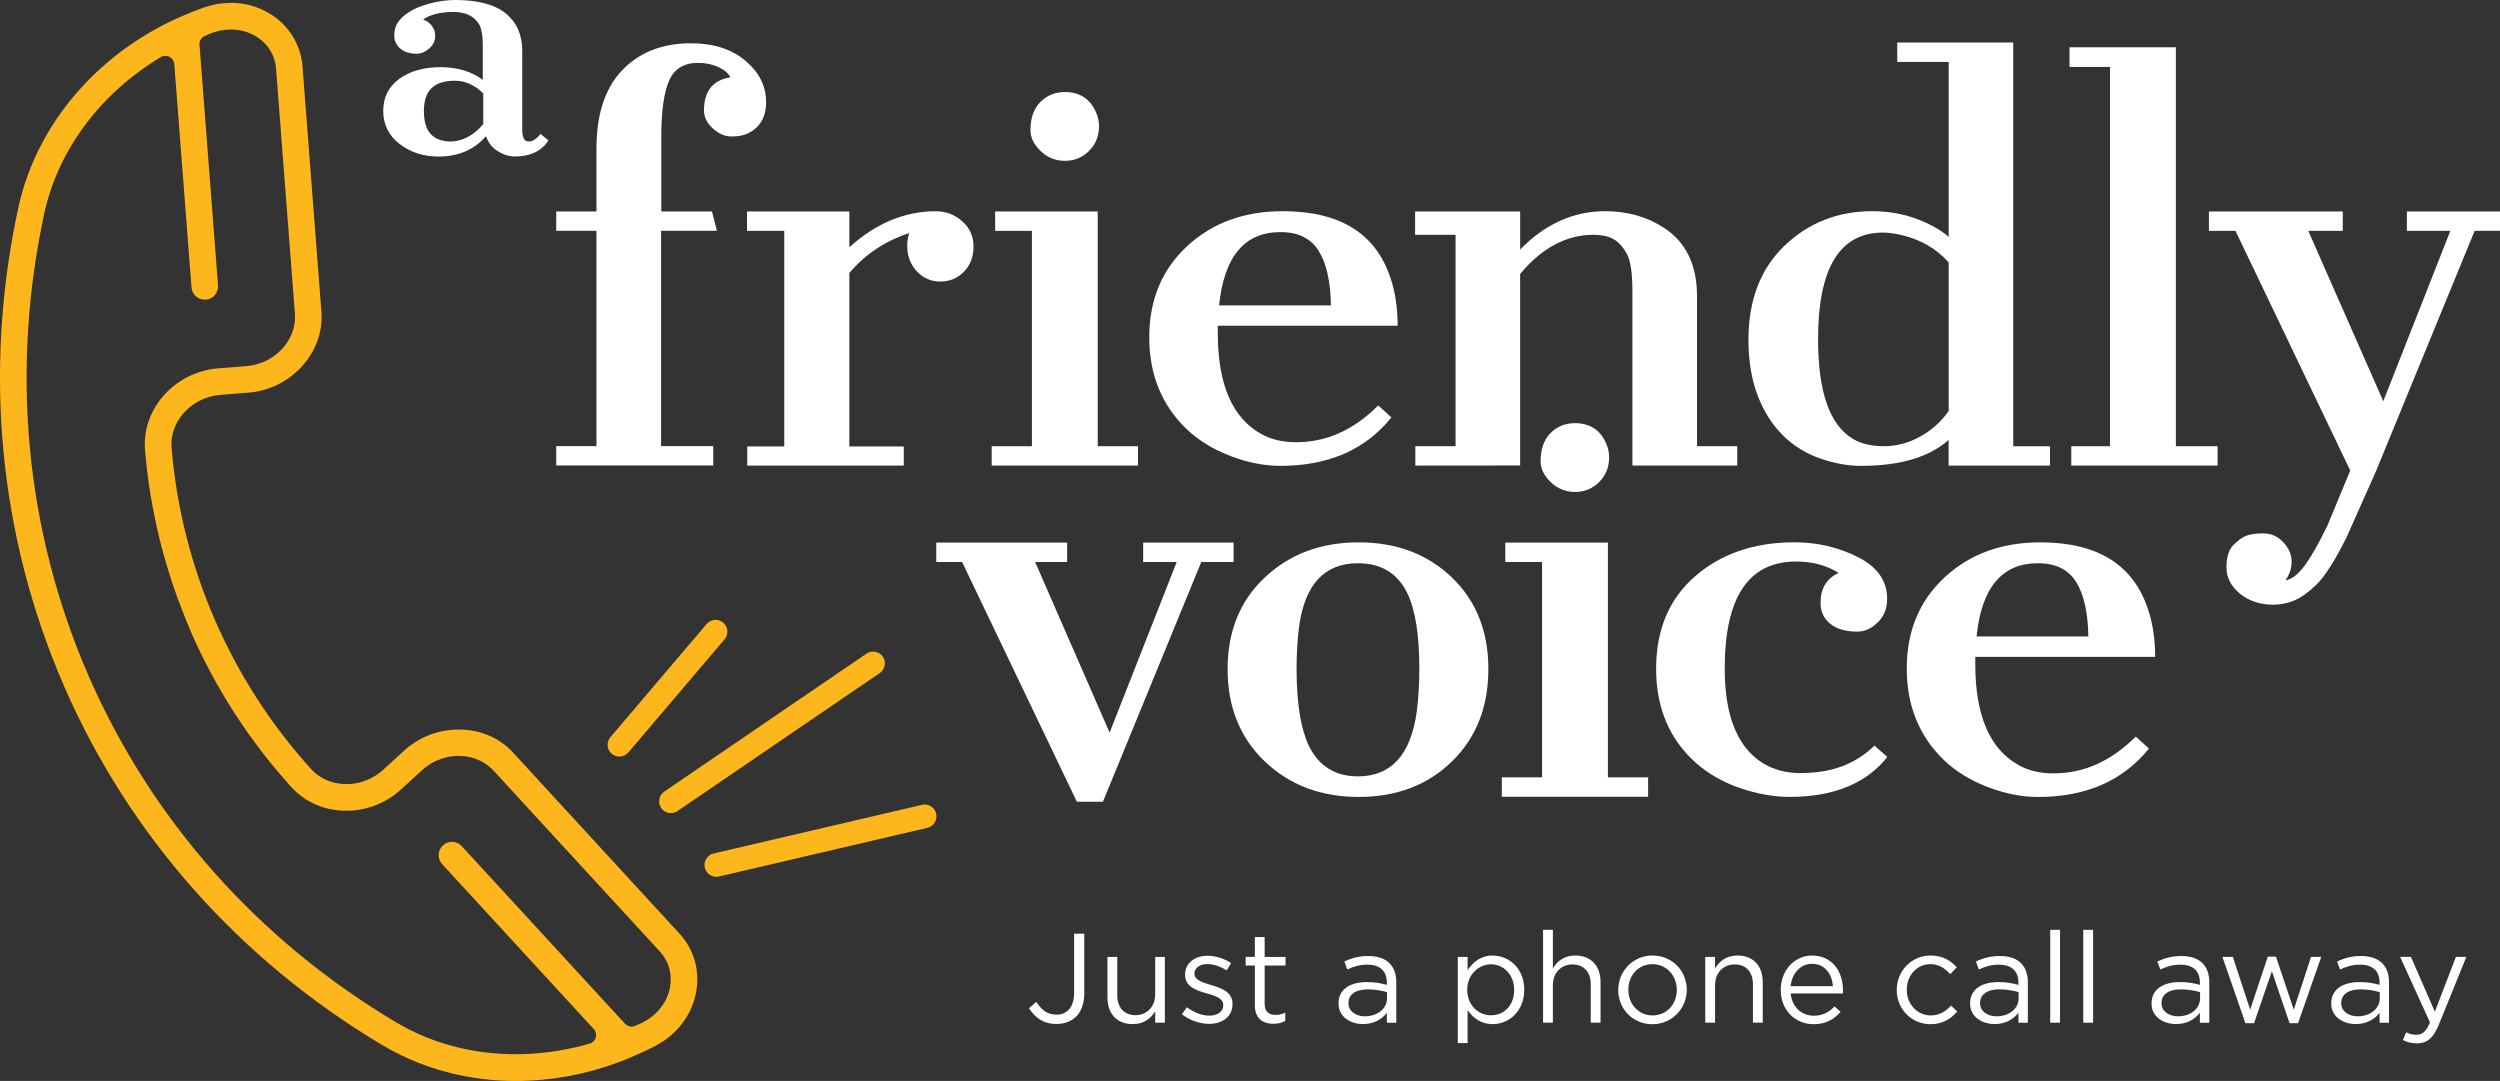
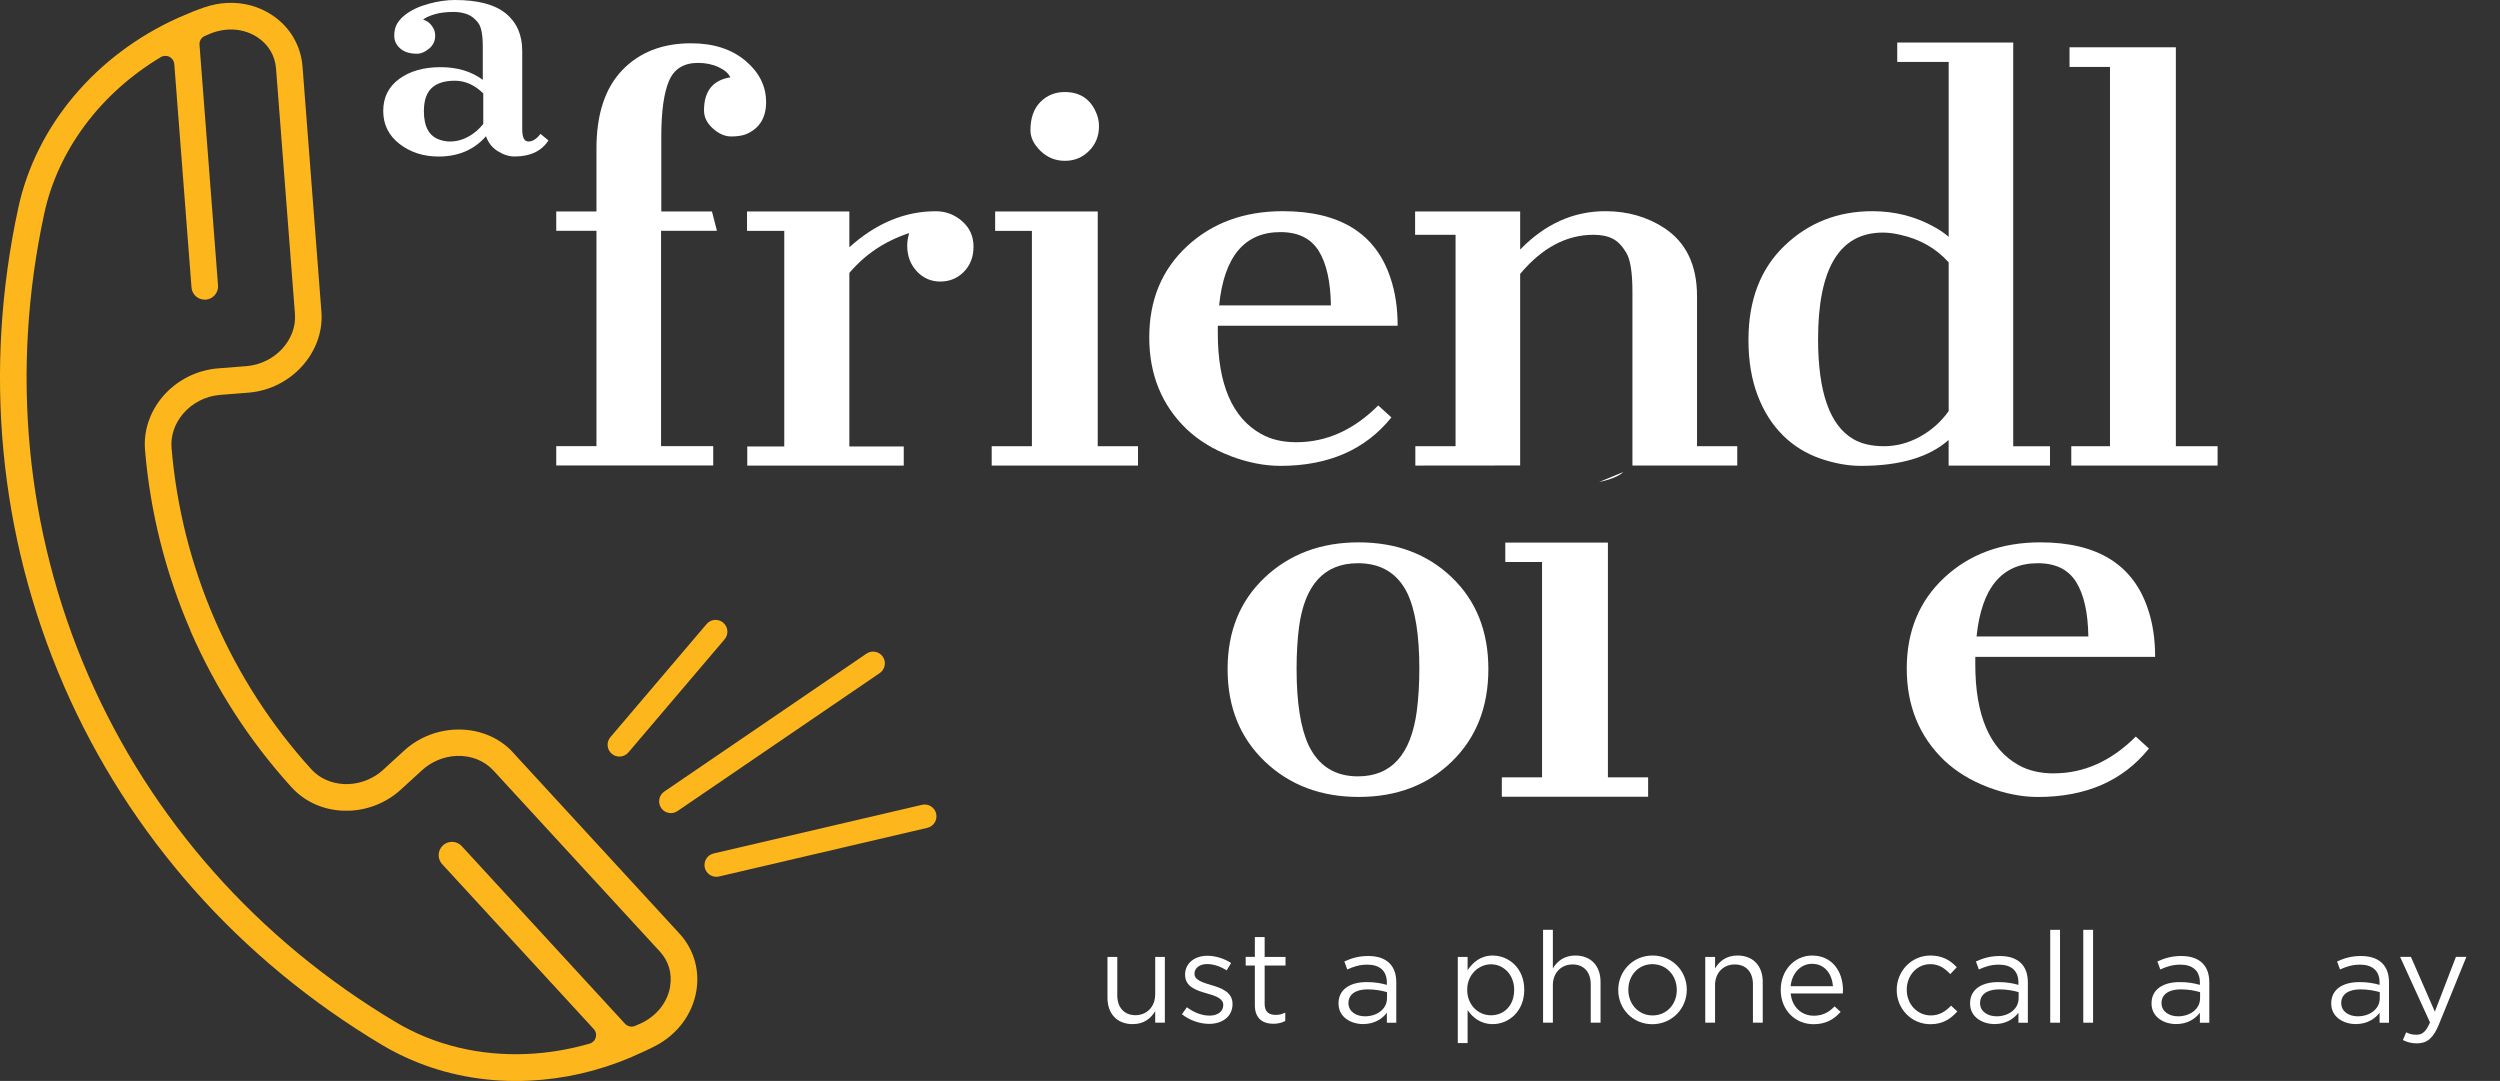
<svg xmlns="http://www.w3.org/2000/svg" id="Guidelines" viewBox="0 0 512.81 221.73">
  <rect x="0" y="0" width="512.81" height="221.73" fill="#333333" stroke="none" />
  <defs>
    <style>
      .cls-1 {
        fill: #fff;
      }

      .cls-1, .cls-2 {
        stroke-width: 0px;
      }

      .cls-2 {
        fill: #fdb71c;
      }
    </style>
  </defs>
  <g>
    <path class="cls-2" d="M105.23,154.34c-2.93-3.19-7.26-4.89-11.89-4.68-3.89.18-7.59,1.71-10.43,4.3l-4.32,3.95c-1.93,1.76-4.42,2.8-7.02,2.92-.34.02-.68.02-1.01,0-2.66-.13-5.05-1.21-6.72-3.05-8.21-9.06-14.85-19.35-19.75-30.59-4.88-11.25-7.88-23.13-8.9-35.31-.21-2.48.63-4.96,2.35-7,1.89-2.23,4.67-3.65,7.61-3.88l5.83-.46c8.75-.69,15.59-8.29,14.95-16.58l-3.88-50.34c-.33-4.29-2.61-8.13-6.24-10.53-2.7-1.78-5.88-2.65-9.19-2.49-1.55.07-3.1.37-4.61.88-1.63.55-3.31,1.22-5.29,2.1-.02,0-.08.04-.14.06,0,0,.02-.01.05-.02-.04.02-.08.04-.13.06C19.63,11.28,7.38,25.84,3.75,42.64-3.46,76-.24,109.86,13.06,140.55c0,.01,0,.02.01.03l.04.08.04.1s0,0,0,.01c13.37,30.66,35.94,56.1,65.25,73.59,2.34,1.4,4.84,2.62,7.42,3.64,7.11,2.8,14.76,4.04,22.72,3.67,7.14-.33,14.17-1.94,20.89-4.79.19-.07.3-.13.4-.18.06-.03.12-.06.18-.09,1.66-.72,3.15-1.39,4.6-2.16,4.43-2.38,7.43-6.46,8.23-11.19.72-4.29-.53-8.57-3.45-11.74l-34.17-37.17ZM137.47,202.34c-.51,3.05-2.49,5.71-5.43,7.29-.37.2-.71.35-1.05.49-.21.09-.42.18-.63.28-.23.11-.48.18-.72.19-.52.02-1.05-.18-1.42-.58l-33.5-36.44c-.55-.59-1.33-.91-2.14-.88-.65.03-1.24.28-1.72.72-1.11,1.02-1.18,2.75-.16,3.85l31.1,33.83c.43.46.58,1.11.41,1.72-.17.6-.64,1.08-1.24,1.25-4.19,1.22-8.49,1.93-12.76,2.13-9.77.45-19.12-1.8-27.02-6.52-28.36-16.91-50.18-41.53-63.09-71.19C5.23,108.81,2.11,76.07,9.08,43.79c2.81-12.98,11.52-24.67,23.92-32.08.26-.16.55-.24.85-.25.31-.01.63.05.92.2.56.29.93.85.98,1.47l3.53,45.82c.08,1.05.74,1.94,1.72,2.33.36.14.74.2,1.12.19h.09c1.5-.12,2.63-1.44,2.51-2.94l-3.8-49.35c-.06-.8.41-1.55,1.17-1.84.21-.08.42-.17.63-.26.32-.14.68-.3,1.07-.43,1.01-.34,2.05-.54,3.08-.59,2.16-.1,4.21.45,5.94,1.59,2.25,1.48,3.6,3.75,3.81,6.39l3.88,50.34c.41,5.35-4.14,10.26-9.95,10.72l-5.83.46c-4.38.35-8.51,2.46-11.34,5.79-2.67,3.15-3.96,7.05-3.63,10.99,1.07,12.72,4.2,25.14,9.28,36.9,0,0,0,.01,0,.02,0,0,0,.01,0,.02l.04.08.03.08s0,.02.01.03c0,0,0,.01,0,.02,5.13,11.75,12.08,22.5,20.66,31.96,2.66,2.93,6.39,4.65,10.51,4.84.5.02,1,.02,1.5,0,3.88-.18,7.6-1.72,10.47-4.35l4.32-3.95c1.94-1.77,4.44-2.81,7.04-2.93,2.96-.14,5.72.95,7.59,2.97l34.17,37.17c1.79,1.95,2.53,4.49,2.08,7.14Z" />
    <path class="cls-2" d="M127.17,155.19c.65-.03,1.28-.32,1.73-.85l19.73-23.2c.87-1.02.74-2.55-.28-3.41-1.02-.87-2.55-.74-3.41.28l-19.73,23.2c-.87,1.02-.74,2.55.28,3.41.49.41,1.09.6,1.68.57Z" />
    <path class="cls-2" d="M192.03,166.9c-.3-1.3-1.6-2.12-2.91-1.81l-42.74,9.98c-1.3.3-2.11,1.61-1.81,2.91.27,1.15,1.32,1.92,2.47,1.87.15,0,.29-.03.44-.06l42.74-9.98c1.3-.3,2.11-1.61,1.81-2.91Z" />
    <path class="cls-2" d="M135.62,165.73c.49.72,1.3,1.09,2.11,1.05.43-.02.86-.16,1.25-.42l41.47-28.29c1.1-.75,1.39-2.26.64-3.36-.75-1.1-2.26-1.39-3.36-.63l-41.47,28.29c-1.1.75-1.39,2.26-.64,3.36Z" />
  </g>
  <g>
    <path class="cls-1" d="M108.4,29.03c-.86,0-1.28-.84-1.28-2.51V10.42c0-3.28-1.13-5.84-3.38-7.67-2.25-1.83-5.73-2.75-10.43-2.75-1.69,0-3.5.26-5.43.79-1.93.53-3.53,1.28-4.81,2.28-.67.53-1.2,1.11-1.6,1.77-.4.65-.6,1.48-.6,2.5s.41,1.88,1.22,2.6c.81.72,1.95,1.08,3.41,1.08.83,0,1.67-.34,2.51-1.04.83-.69,1.25-1.56,1.25-2.6,0-.53-.08-.98-.25-1.36-.52-1.06-1.26-1.72-2.22-1.99.38-.36,1.12-.71,2.22-1.06,1.11-.35,2.46-.52,4.07-.52,1.02,0,1.96.17,2.8.49.85.33,1.58.91,2.21,1.75.63.83.94,2.42.94,4.77v6.92c-2.32-1.73-5.2-2.6-8.66-2.6s-6.28.8-8.47,2.4c-2.19,1.6-3.29,3.79-3.29,6.58s1.12,5.04,3.35,6.77c2.23,1.72,4.9,2.58,7.99,2.58,4.07,0,7.32-1.39,9.74-4.17.46,1.34,1.27,2.36,2.43,3.08,1.16.72,2.3,1.08,3.43,1.08,3.22,0,5.53-1.1,6.95-3.29l-1.63-1.35c-.79,1.04-1.62,1.57-2.47,1.57ZM99.13,25.43c-.4.5-.85.97-1.35,1.41-1.73,1.46-3.55,2.19-5.45,2.19-.67,0-1.33-.1-1.97-.31-2.28-.69-3.41-2.65-3.41-5.89,0-2.19.53-3.78,1.6-4.78,1.06-.99,2.65-1.49,4.76-1.49s4.05.87,5.82,2.6v6.26Z" />
    <path class="cls-1" d="M157.14,20.91c0-3.26-1.42-6.08-4.25-8.46-2.84-2.38-6.55-3.57-11.13-3.57-5.88,0-10.58,1.83-14.11,5.5-3.53,3.67-5.3,9.04-5.3,16.1v12.89h-8.25v3.97h8.25v44.17h-8.25v3.97h32.2v-3.97h-10.7v-44.17h11.46l-1.02-3.97h-10.39v-15.39c0-5.13.53-8.92,1.58-11.39,1.05-2.46,3.04-3.69,5.96-3.69,1.56,0,2.96.29,4.2.87,1.24.58,2.05,1.27,2.42,2.09-3.6.58-5.4,2.84-5.4,6.78,0,1.39.61,2.63,1.83,3.72,1.22,1.09,2.46,1.63,3.72,1.63s2.28-.15,3.06-.46c2.75-1.15,4.13-3.36,4.13-6.62Z" />
    <path class="cls-1" d="M197.7,55.76c1.32-1.33,1.99-3.05,1.99-5.17s-.78-3.86-2.34-5.22c-1.56-1.36-3.36-2.04-5.4-2.04-6.35,0-12.26,2.46-17.73,7.39v-7.34h-20.99v3.97h7.64v44.23h-7.59v3.92h32.1v-3.92h-11.16v-35.59c3.26-3.85,7.35-6.57,12.28-8.18-.27.88-.41,1.74-.41,2.58,0,2.09.65,3.84,1.96,5.25s2.91,2.11,4.82,2.11,3.52-.66,4.84-1.99Z" />
    <polygon class="cls-1" points="233.43 91.53 225.17 91.53 225.17 43.38 204.13 43.38 204.13 47.36 211.67 47.36 211.67 91.53 203.42 91.53 203.42 95.5 233.43 95.5 233.43 91.53" />
    <path class="cls-1" d="M218.45,32.99c1.94,0,3.58-.68,4.94-2.04,1.36-1.36,2.04-3.04,2.04-5.04,0-.98-.19-1.9-.56-2.75-1.19-2.85-3.35-4.28-6.47-4.28-1.97,0-3.64.68-4.99,2.04-1.36,1.36-2.04,3.3-2.04,5.81,0,1.49.7,2.91,2.09,4.25,1.39,1.34,3.06,2.01,4.99,2.01Z" />
    <path class="cls-1" d="M252.45,93.56c3.53,1.33,6.93,2,10.19,2,9.85,0,17.44-3.31,22.77-9.94l-2.7-2.45c-5.03,5.03-10.63,7.54-16.81,7.54-2.79,0-5.18-.56-7.18-1.68-5.94-3.29-8.92-10.19-8.92-20.69v-1.53h36.89c0-3.64-.49-6.91-1.48-9.82-3.02-9.11-10.38-13.67-22.06-13.67-7.95,0-14.5,2.4-19.67,7.2-5.16,4.8-7.74,11.02-7.74,18.67s2.56,13.93,7.69,18.86c2.48,2.33,5.48,4.17,9.02,5.5ZM262.65,47.61c3.63,0,6.25,1.29,7.85,3.86,1.6,2.57,2.43,6.3,2.5,11.17h-22.93c1.02-10.02,5.21-15.03,12.59-15.03Z" />
    <path class="cls-1" d="M298.57,91.53h-8.25v3.97l21.5-.02v-39.3c4.48-5.34,9.49-8.02,15.03-8.02,1.6,0,2.91.27,3.95.8,1.04.53,1.97,1.5,2.8,2.9.83,1.4,1.25,4.05,1.25,7.95v35.68h21.5v-3.97h-8.25v-30.76c0-6.41-2.26-11.09-6.78-14.03-3.5-2.27-7.51-3.41-12.02-3.41-6.56,0-12.38,2.62-17.48,7.87v-7.82h-21.55v4.79h8.3v43.36Z" />
    <path class="cls-1" d="M365.76,89.35c2.19,2.14,4.74,3.7,7.64,4.71,2.9,1,5.68,1.5,8.33,1.5,7.98,0,13.98-1.77,17.98-5.31v5.26h20.79v-3.97h-7.54V8.73h-23.79v3.97h10.55v35.88c-.92-.8-1.99-1.52-3.21-2.17-3.8-2.06-7.95-3.09-12.43-3.09-7.1,0-13.11,2.36-18.04,7.09-4.93,4.73-7.39,11.17-7.39,19.31,0,4.34.64,8.15,1.91,11.46,1.27,3.3,3.01,6.02,5.2,8.15ZM386.21,47.71c1.12,0,2.29.15,3.52.44,4.04.87,7.37,2.76,9.99,5.67v30.5c-1.56,2.2-3.52,3.95-5.88,5.25-2.36,1.3-4.82,1.96-7.39,1.96s-4.68-.5-6.34-1.49c-4.79-2.81-7.18-9.64-7.18-20.47,0-14.57,4.43-21.86,13.3-21.86Z" />
    <polygon class="cls-1" points="446.32 9.7 424.51 9.7 424.51 13.73 432.81 13.73 432.81 91.53 424.87 91.53 424.87 95.5 454.88 95.5 454.88 91.53 446.32 91.53 446.32 9.7" />
-     <path class="cls-1" d="M493.71,43.38v3.97h8.92l-13.76,34.95-15.39-34.95h7.08v-3.97h-27.46v3.97h5.45l23.54,49.17-4.69,11.31c-1.8,3.7-3.36,6.45-4.69,8.23-1.32,1.78-2.63,2.78-3.92,2.98.85-1.16,1.27-2.45,1.27-3.87s-.57-2.74-1.71-3.95c-1.14-1.21-2.5-1.81-4.08-1.81s-2.79.18-3.62.53c-.83.36-1.7,1-2.6,1.94-.9.93-1.35,2.44-1.35,4.51s.92,3.86,2.75,5.38c1.83,1.51,4.13,2.27,6.88,2.27,1.46,0,2.87-.28,4.23-.84,1.36-.56,2.88-1.64,4.56-3.24,1.68-1.6,3.73-4.79,6.14-9.58l6.17-13.86,20.18-49.17h5.2v-3.97h-19.11Z" />
-     <polygon class="cls-1" points="253.04 115.28 253.04 111.3 234.49 111.3 234.49 115.28 241.37 115.28 227.61 150.28 212.33 115.28 218.9 115.28 218.9 111.3 192.05 111.3 192.05 115.28 197.35 115.28 220.89 164.45 226.24 164.45 246.41 115.28 253.04 115.28" />
    <path class="cls-1" d="M297.79,118.42c-5.01-4.78-11.38-7.17-19.11-7.17s-14.14,2.4-19.23,7.19c-5.1,4.8-7.64,11.07-7.64,18.82s2.54,14.06,7.62,18.92,11.51,7.29,19.28,7.29,14.16-2.43,19.13-7.29c4.98-4.86,7.46-11.18,7.46-18.94s-2.51-14.04-7.52-18.82ZM290.63,145.79c-1.19,8.98-5.22,13.46-12.08,13.46-4.72,0-8.1-2.14-10.14-6.41-1.63-3.52-2.45-8.75-2.45-15.67,0-3.1.17-5.97.51-8.62,1.19-8.68,5.21-13.02,12.08-13.02,4.75,0,8.13,2.06,10.14,6.17,1.63,3.43,2.45,8.58,2.45,15.47,0,3.07-.17,5.94-.51,8.62Z" />
-     <path class="cls-1" d="M328.03,98.87c1.36-1.36,2.04-3.04,2.04-5.04,0-.98-.19-1.9-.56-2.75-1.19-2.85-3.35-4.28-6.47-4.28-1.97,0-3.64.68-4.99,2.04-1.36,1.36-2.04,3.3-2.04,5.81,0,1.49.7,2.91,2.09,4.25,1.39,1.34,3.06,2.01,4.99,2.01s3.58-.68,4.94-2.04Z" />
+     <path class="cls-1" d="M328.03,98.87s3.58-.68,4.94-2.04Z" />
    <polygon class="cls-1" points="308.06 159.45 308.06 163.43 338.07 163.43 338.07 159.45 329.82 159.45 329.82 111.3 308.77 111.3 308.77 115.28 316.31 115.28 316.31 159.45 308.06 159.45" />
-     <path class="cls-1" d="M369.53,158.59c-2.62,0-4.91-.49-6.88-1.47-5.91-3-8.87-9.66-8.87-19.97,0-14.65,4.89-21.97,14.67-21.97,3.29,0,6.2.78,8.71,2.34-2.48,1.13-3.72,3.17-3.72,6.12,0,1.81.66,3.25,1.99,4.32,1.32,1.07,3.19,1.6,5.6,1.6,1.46,0,2.84-.62,4.13-1.88,1.29-1.25,1.94-2.86,1.94-4.84,0-3.69-2-6.54-5.99-8.56-3.99-2.02-8.33-3.04-13.02-3.04-8.22,0-15.01,2.32-20.36,6.95-5.35,4.63-8.02,10.96-8.02,18.99s2.73,14.48,8.2,19.34c2.58,2.27,5.62,3.99,9.12,5.17,3.5,1.18,6.84,1.77,10.04,1.77,9.04,0,15.73-2.73,20.07-8.19l-2.65-2.33c-3.81,3.76-8.8,5.63-14.98,5.63Z" />
    <path class="cls-1" d="M421.28,158.64c-2.79,0-5.18-.56-7.18-1.68-5.95-3.29-8.92-10.19-8.92-20.69v-1.53h36.89c0-3.64-.49-6.91-1.48-9.82-3.02-9.11-10.38-13.67-22.06-13.67-7.95,0-14.5,2.4-19.67,7.2-5.16,4.8-7.74,11.02-7.74,18.67s2.56,13.93,7.69,18.86c2.48,2.33,5.49,4.17,9.02,5.5,3.53,1.33,6.93,2,10.19,2,9.85,0,17.44-3.31,22.78-9.94l-2.7-2.45c-5.03,5.03-10.63,7.54-16.81,7.54ZM418.02,115.53c3.64,0,6.25,1.29,7.85,3.86,1.6,2.57,2.43,6.3,2.5,11.17h-22.93c1.02-10.02,5.21-15.03,12.58-15.03Z" />
-     <path class="cls-1" d="M220.32,203.75c0,2.9-1.51,4.38-3.58,4.38-1.9,0-3.05-.91-4.17-2.61l-1.49,1.28c1.15,1.88,2.9,3.24,5.64,3.24,1.62,0,3-.52,4.02-1.51,1.04-1.04,1.67-2.66,1.67-4.8v-12.21h-2.09v12.24Z" />
    <path class="cls-1" d="M236.95,204.01c0,2.53-1.75,4.23-4.04,4.23s-3.73-1.57-3.73-4.07v-7.88h-2.01v8.38c0,3.21,1.9,5.4,5.17,5.4,2.32,0,3.71-1.17,4.62-2.64v2.35h1.98v-13.49h-1.98v7.72Z" />
    <path class="cls-1" d="M248.49,202.08c-1.8-.55-3.47-1.04-3.47-2.32v-.05c0-1.12,1.02-1.96,2.61-1.96,1.31,0,2.74.5,3.99,1.3l.91-1.51c-1.38-.91-3.21-1.49-4.85-1.49-2.66,0-4.59,1.54-4.59,3.86v.05c0,2.48,2.35,3.21,4.46,3.81,1.77.5,3.37,1.02,3.37,2.37v.05c0,1.3-1.17,2.14-2.79,2.14s-3.21-.63-4.67-1.72l-1.02,1.43c1.51,1.23,3.65,1.98,5.58,1.98,2.69,0,4.8-1.49,4.8-4.04v-.05c0-2.43-2.24-3.24-4.33-3.86Z" />
    <path class="cls-1" d="M259.41,192.21h-2.01v4.07h-1.88v1.77h1.88v8.14c0,2.74,1.64,3.81,3.81,3.81.96,0,1.72-.21,2.43-.57v-1.72c-.71.34-1.28.47-1.96.47-1.36,0-2.27-.6-2.27-2.24v-7.88h4.28v-1.77h-4.28v-4.07Z" />
    <path class="cls-1" d="M280.67,196.1c-1.96,0-3.42.44-4.91,1.12l.6,1.64c1.25-.57,2.51-.99,4.1-.99,2.53,0,4.02,1.25,4.02,3.68v.47c-1.2-.34-2.43-.57-4.15-.57-3.42,0-5.77,1.51-5.77,4.36v.05c0,2.77,2.53,4.2,5.04,4.2,2.37,0,3.94-1.1,4.88-2.32v2.04h1.93v-8.25c0-1.72-.47-3.03-1.38-3.94-.99-.99-2.45-1.49-4.36-1.49ZM284.5,204.82c0,2.14-2.03,3.65-4.51,3.65-1.83,0-3.39-.99-3.39-2.69v-.05c0-1.7,1.41-2.79,3.94-2.79,1.64,0,2.97.29,3.97.57v1.3Z" />
    <path class="cls-1" d="M306.21,196c-2.48,0-4.07,1.38-5.17,3v-2.71h-2.01v17.67h2.01v-6.76c1.04,1.51,2.66,2.87,5.17,2.87,3.26,0,6.45-2.61,6.45-7.02v-.05c0-4.44-3.21-6.99-6.45-6.99ZM310.59,203.07c0,3.26-2.14,5.19-4.75,5.19s-4.88-2.09-4.88-5.22v-.05c0-3.08,2.38-5.19,4.88-5.19s4.75,2.04,4.75,5.22v.05Z" />
    <path class="cls-1" d="M323.15,196c-2.32,0-3.73,1.17-4.62,2.64v-7.91h-2.01v19.05h2.01v-7.72c0-2.53,1.72-4.23,4.04-4.23s3.73,1.57,3.73,4.07v7.88h2.01v-8.38c0-3.21-1.91-5.4-5.17-5.4Z" />
    <path class="cls-1" d="M338.99,196c-4.07,0-7.05,3.24-7.05,7.05v.05c0,3.81,2.95,6.99,6.99,6.99s7.07-3.24,7.07-7.05v-.05c0-3.81-2.97-6.99-7.02-6.99ZM343.95,203.1c0,2.84-2.04,5.19-4.96,5.19s-4.98-2.35-4.98-5.25v-.05c0-2.84,2.01-5.22,4.93-5.22s5.01,2.37,5.01,5.27v.05Z" />
    <path class="cls-1" d="M356.42,196c-2.32,0-3.73,1.17-4.62,2.64v-2.35h-2.01v13.49h2.01v-7.72c0-2.53,1.72-4.23,4.04-4.23s3.73,1.57,3.73,4.07v7.88h2.01v-8.38c0-3.21-1.91-5.4-5.17-5.4Z" />
    <path class="cls-1" d="M371.74,196c-3.73,0-6.47,3.13-6.47,7.02v.05c0,4.18,3.03,7.02,6.73,7.02,2.56,0,4.2-1.02,5.56-2.53l-1.25-1.12c-1.1,1.15-2.4,1.91-4.25,1.91-2.4,0-4.46-1.64-4.75-4.57h10.7c.03-.24.03-.39.03-.65,0-3.94-2.3-7.12-6.29-7.12ZM367.3,202.29c.26-2.64,2.04-4.59,4.38-4.59,2.69,0,4.1,2.14,4.31,4.59h-8.69Z" />
    <path class="cls-1" d="M396.08,208.29c-2.82,0-4.96-2.32-4.96-5.25v-.05c0-2.9,2.09-5.22,4.83-5.22,1.83,0,3.03.91,4.1,2.04l1.33-1.41c-1.25-1.33-2.84-2.4-5.4-2.4-3.94,0-6.92,3.24-6.92,7.05v.05c0,3.78,2.97,6.99,6.92,6.99,2.53,0,4.15-1.1,5.51-2.61l-1.28-1.2c-1.07,1.15-2.4,2.01-4.12,2.01Z" />
    <path class="cls-1" d="M410.22,196.1c-1.96,0-3.42.44-4.91,1.12l.6,1.64c1.25-.57,2.51-.99,4.1-.99,2.53,0,4.02,1.25,4.02,3.68v.47c-1.2-.34-2.43-.57-4.15-.57-3.42,0-5.77,1.51-5.77,4.36v.05c0,2.77,2.53,4.2,5.04,4.2,2.37,0,3.94-1.1,4.88-2.32v2.04h1.93v-8.25c0-1.72-.47-3.03-1.38-3.94-.99-.99-2.45-1.49-4.36-1.49ZM414.06,204.82c0,2.14-2.03,3.65-4.51,3.65-1.83,0-3.39-.99-3.39-2.69v-.05c0-1.7,1.41-2.79,3.94-2.79,1.64,0,2.97.29,3.97.57v1.3Z" />
    <rect class="cls-1" x="420.55" y="190.73" width="2.01" height="19.05" />
    <rect class="cls-1" x="427.33" y="190.73" width="2.01" height="19.05" />
    <path class="cls-1" d="M447.44,196.1c-1.96,0-3.42.44-4.91,1.12l.6,1.64c1.25-.57,2.51-.99,4.1-.99,2.53,0,4.02,1.25,4.02,3.68v.47c-1.2-.34-2.43-.57-4.15-.57-3.42,0-5.77,1.51-5.77,4.36v.05c0,2.77,2.53,4.2,5.04,4.2,2.37,0,3.94-1.1,4.88-2.32v2.04h1.93v-8.25c0-1.72-.47-3.03-1.38-3.94-.99-.99-2.45-1.49-4.36-1.49ZM451.28,204.82c0,2.14-2.03,3.65-4.51,3.65-1.83,0-3.39-.99-3.39-2.69v-.05c0-1.7,1.41-2.79,3.94-2.79,1.64,0,2.97.29,3.97.57v1.3Z" />
-     <polygon class="cls-1" points="470.51 207.11 466.85 196.23 465.18 196.23 461.56 207.11 458.01 196.28 455.87 196.28 460.59 209.88 462.36 209.88 466.02 199.23 469.64 209.88 471.39 209.88 476.14 196.28 474.05 196.28 470.51 207.11" />
    <path class="cls-1" d="M484.3,196.1c-1.96,0-3.42.44-4.91,1.12l.6,1.64c1.25-.57,2.51-.99,4.1-.99,2.53,0,4.02,1.25,4.02,3.68v.47c-1.2-.34-2.43-.57-4.15-.57-3.42,0-5.77,1.51-5.77,4.36v.05c0,2.77,2.53,4.2,5.04,4.2,2.37,0,3.94-1.1,4.88-2.32v2.04h1.93v-8.25c0-1.72-.47-3.03-1.38-3.94-.99-.99-2.45-1.49-4.36-1.49ZM488.14,204.82c0,2.14-2.03,3.65-4.51,3.65-1.83,0-3.39-.99-3.39-2.69v-.05c0-1.7,1.41-2.79,3.94-2.79,1.64,0,2.97.29,3.97.57v1.3Z" />
    <path class="cls-1" d="M499.45,207.53l-4.91-11.25h-2.22l6.13,13.44c-.81,1.91-1.57,2.53-2.77,2.53-.86,0-1.46-.16-2.11-.5l-.68,1.59c.91.44,1.75.68,2.87.68,2.04,0,3.34-1.02,4.49-3.81l5.66-13.93h-2.14l-4.33,11.25Z" />
  </g>
</svg>